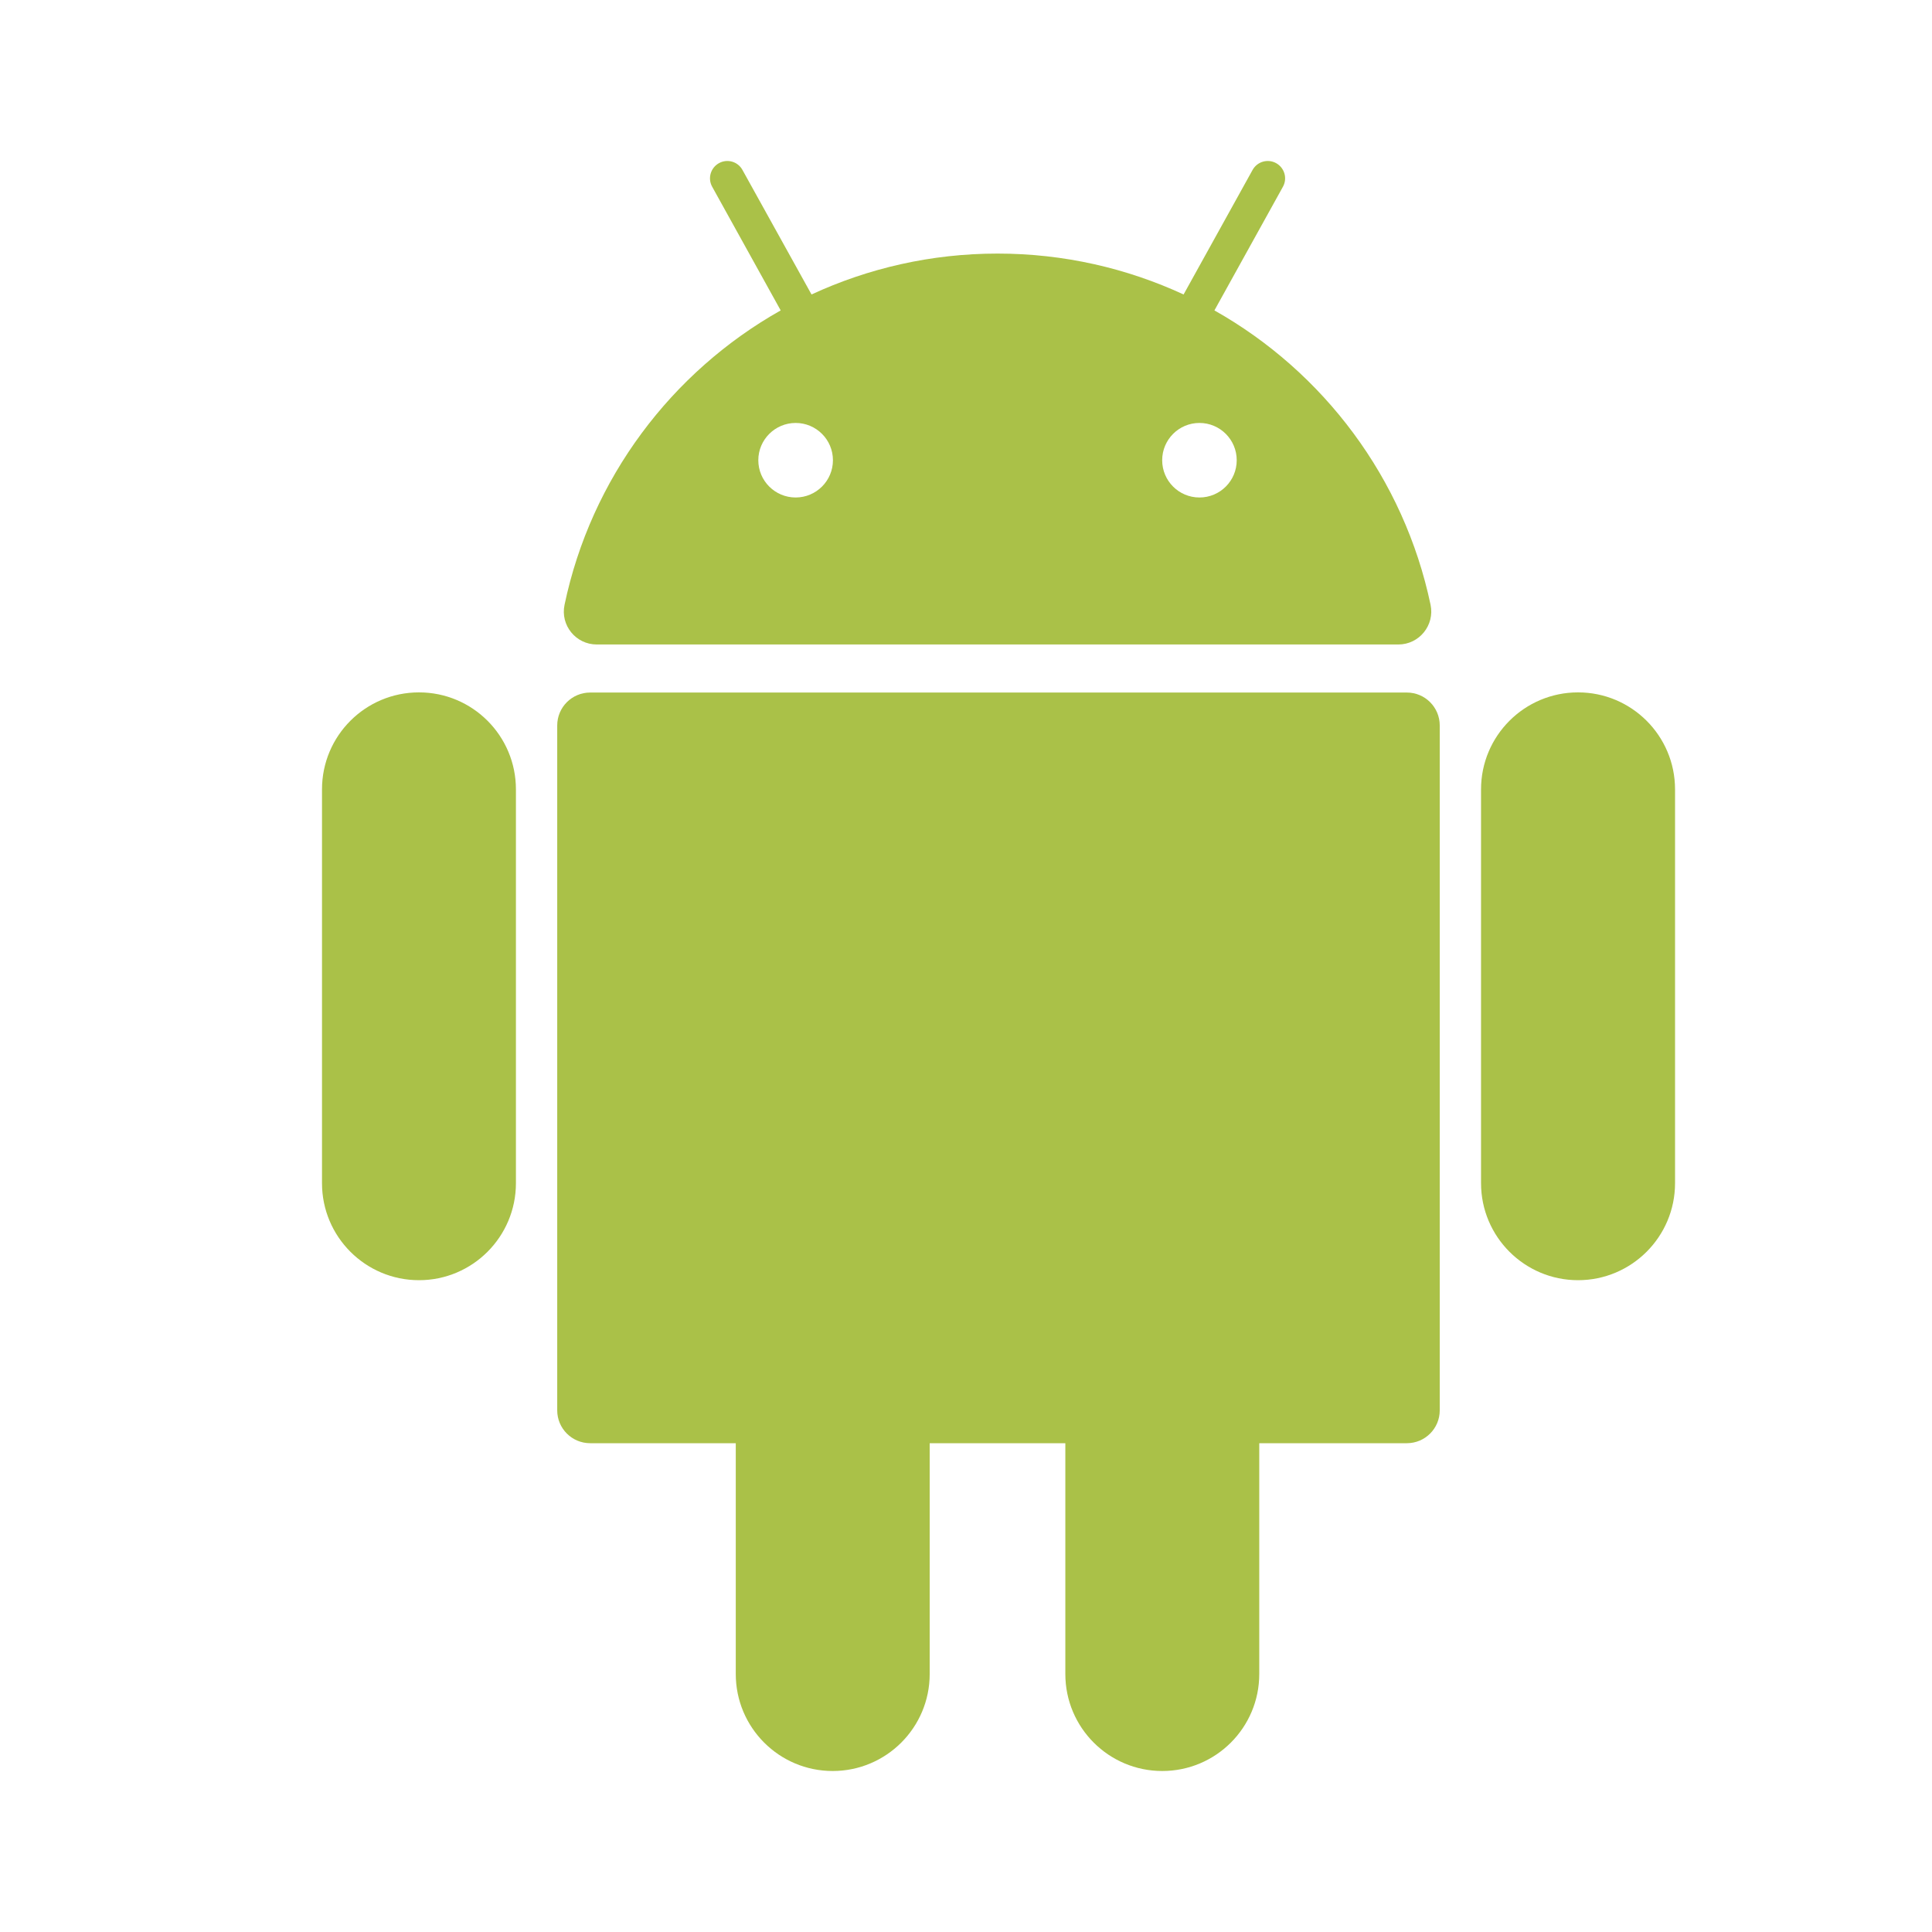
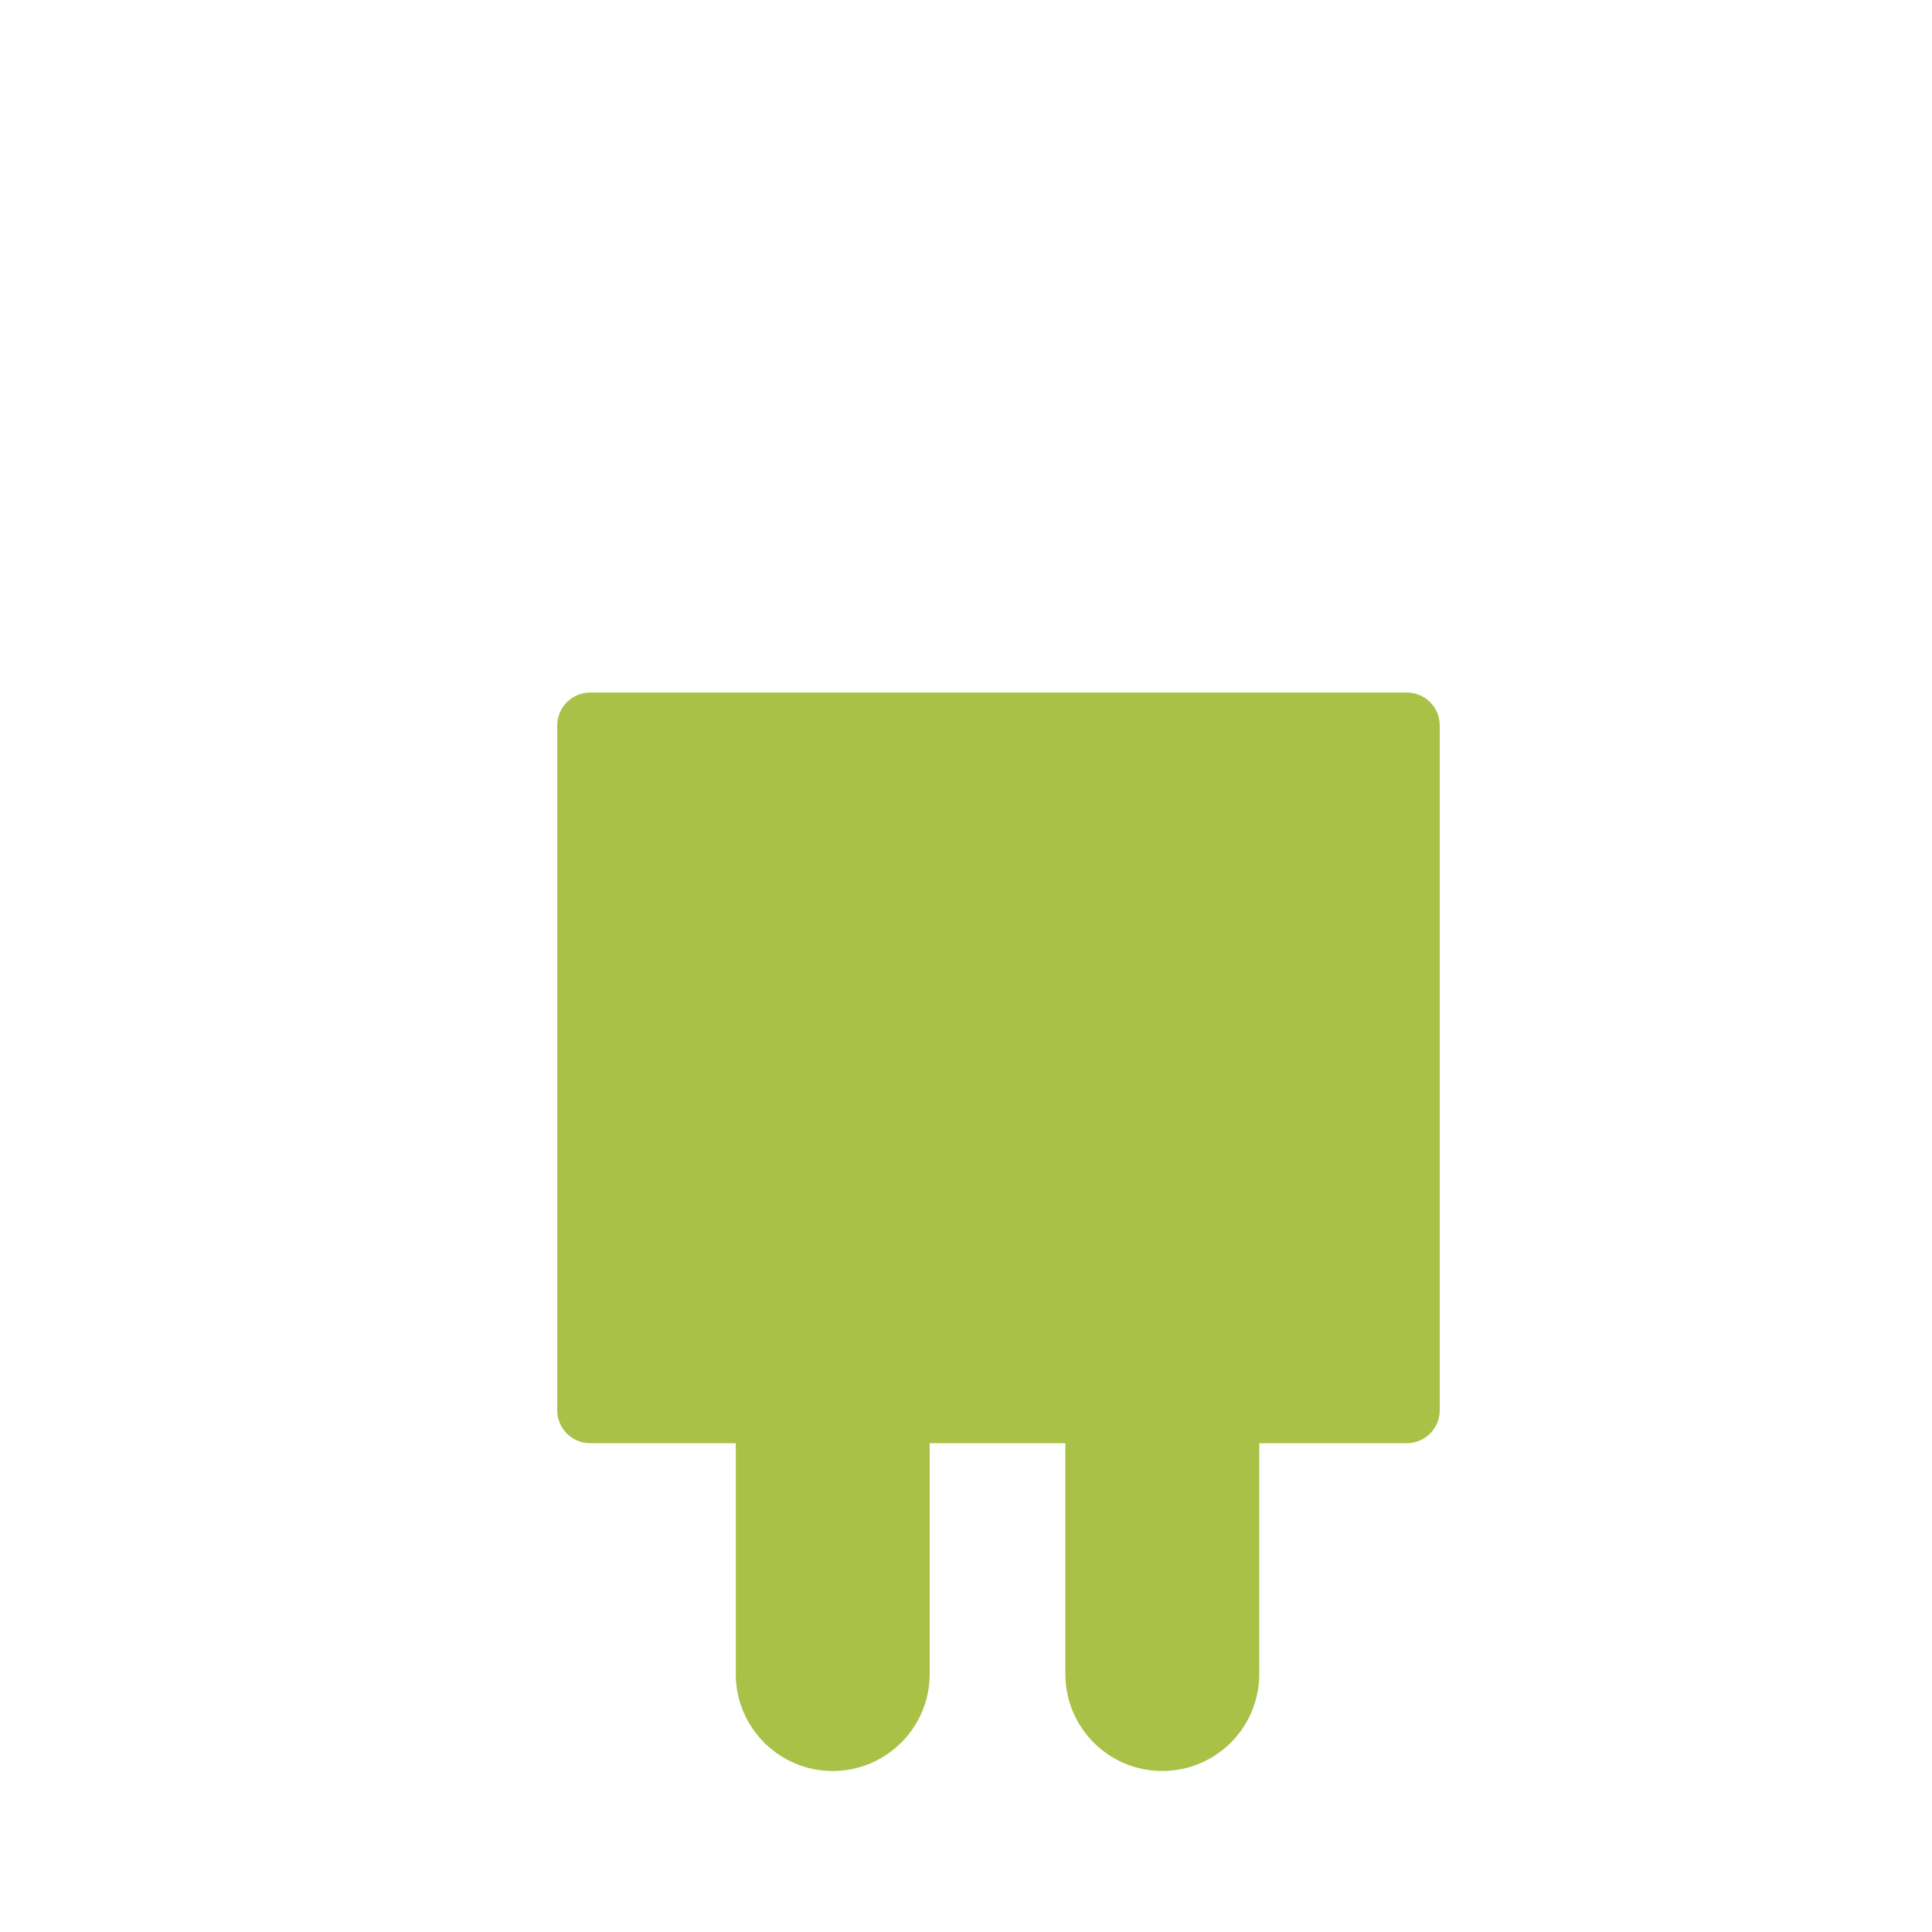
<svg xmlns="http://www.w3.org/2000/svg" width="24" height="24" viewBox="0 0 24 24" fill="none">
  <rect width="24" height="24" fill="white" />
  <path d="M17.477 8.603H7.331C7.105 8.603 6.922 8.786 6.922 9.012V17.52C6.922 17.745 7.105 17.928 7.331 17.928H9.14V20.795C9.14 21.461 9.679 22 10.344 22C11.009 22 11.549 21.461 11.549 20.795V17.928H13.234V20.795C13.234 21.461 13.773 22 14.438 22C15.104 22 15.643 21.461 15.643 20.795V17.928H17.477C17.702 17.928 17.885 17.745 17.885 17.52V9.012C17.885 8.786 17.702 8.603 17.477 8.603Z" fill="#AAC148" />
-   <path d="M5.205 8.601C4.539 8.601 4 9.14 4 9.806V14.698C4 15.363 4.539 15.903 5.205 15.903C5.87 15.903 6.409 15.363 6.409 14.698V9.806C6.409 9.14 5.87 8.601 5.205 8.601Z" fill="#AAC148" />
-   <path d="M19.603 8.601C18.938 8.601 18.398 9.14 18.398 9.806V14.698C18.398 15.363 18.938 15.903 19.603 15.903C20.268 15.903 20.808 15.363 20.808 14.698V9.806C20.808 9.14 20.268 8.601 19.603 8.601Z" fill="#AAC148" />
-   <path d="M7.413 8.006H17.371C17.63 8.006 17.824 7.767 17.771 7.513C17.441 5.943 16.442 4.62 15.086 3.856L15.937 2.32C15.995 2.216 15.957 2.085 15.853 2.027C15.749 1.969 15.618 2.007 15.56 2.111L14.703 3.658C14 3.333 13.217 3.15 12.392 3.15C11.566 3.15 10.783 3.333 10.081 3.658L9.223 2.111C9.166 2.007 9.035 1.969 8.931 2.027C8.827 2.085 8.789 2.216 8.847 2.32L9.698 3.856C8.342 4.62 7.342 5.943 7.013 7.513C6.959 7.767 7.153 8.006 7.413 8.006ZM15.363 5.717C15.363 5.973 15.156 6.18 14.9 6.18C14.644 6.18 14.437 5.973 14.437 5.717C14.437 5.462 14.644 5.254 14.9 5.254C15.156 5.254 15.363 5.462 15.363 5.717ZM9.884 5.254C10.139 5.254 10.347 5.461 10.347 5.717C10.347 5.973 10.139 6.18 9.884 6.18C9.628 6.18 9.42 5.973 9.42 5.717C9.42 5.462 9.628 5.254 9.884 5.254Z" fill="#AAC148" />
</svg>